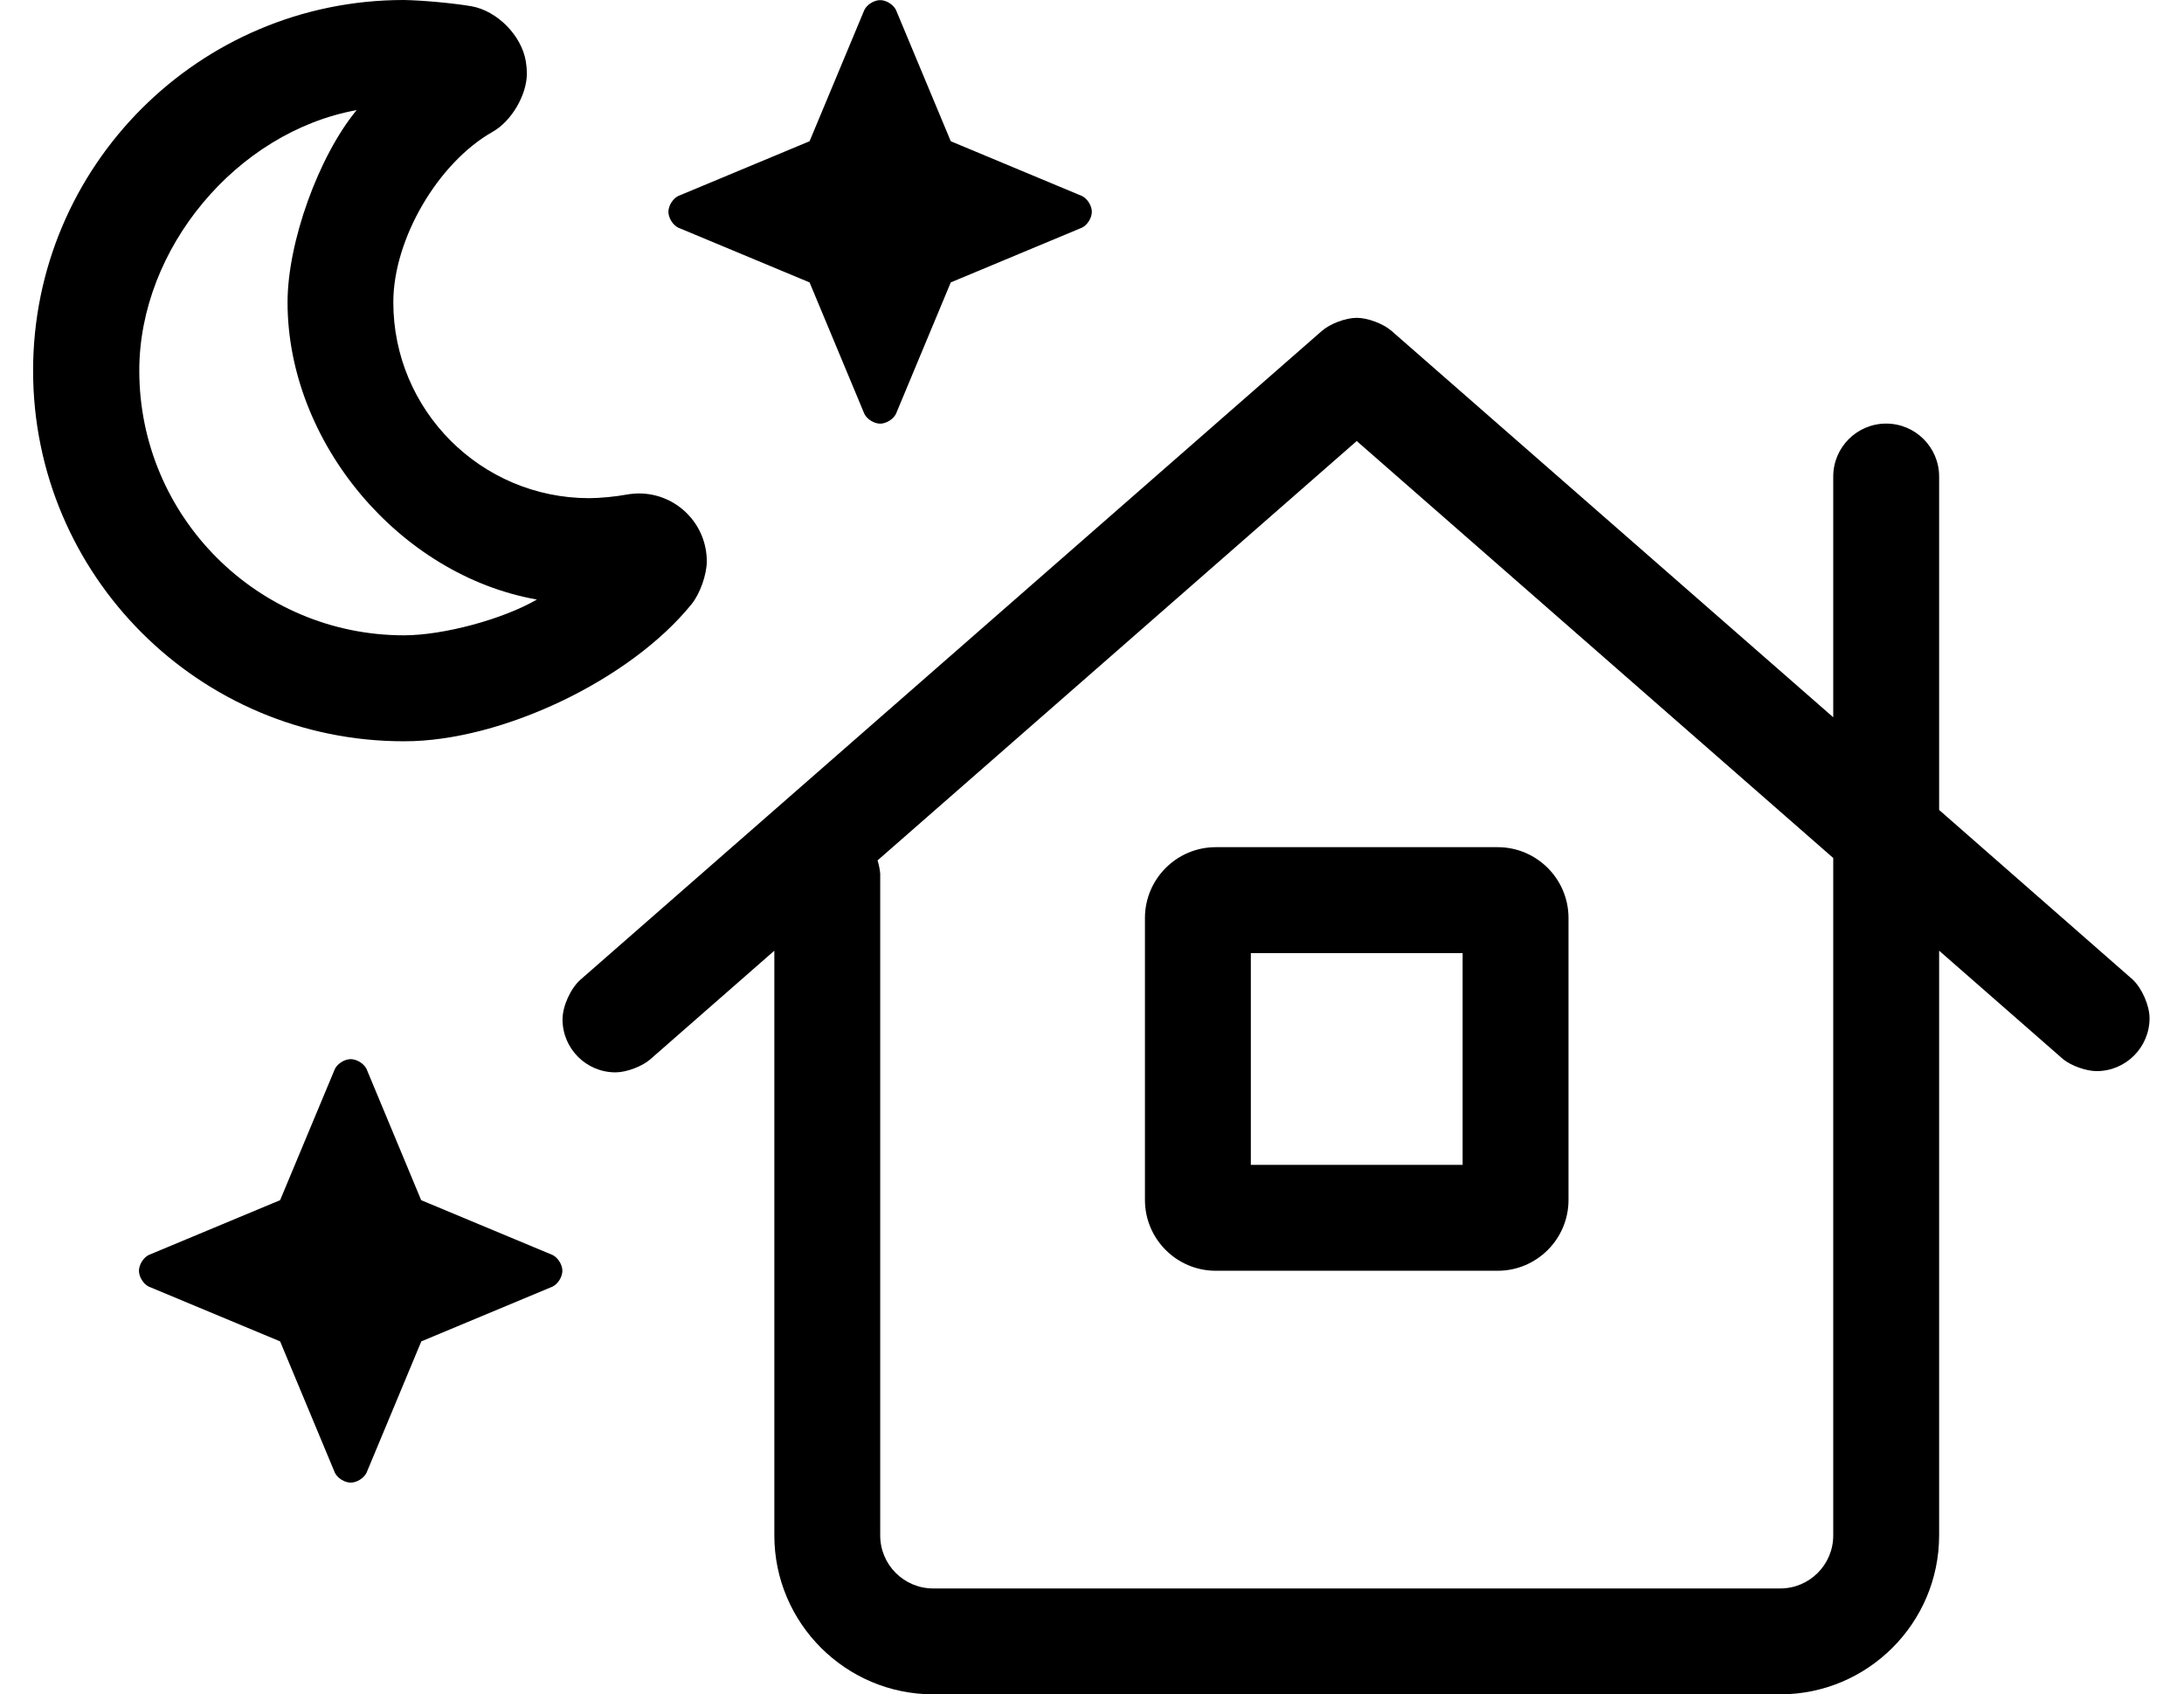
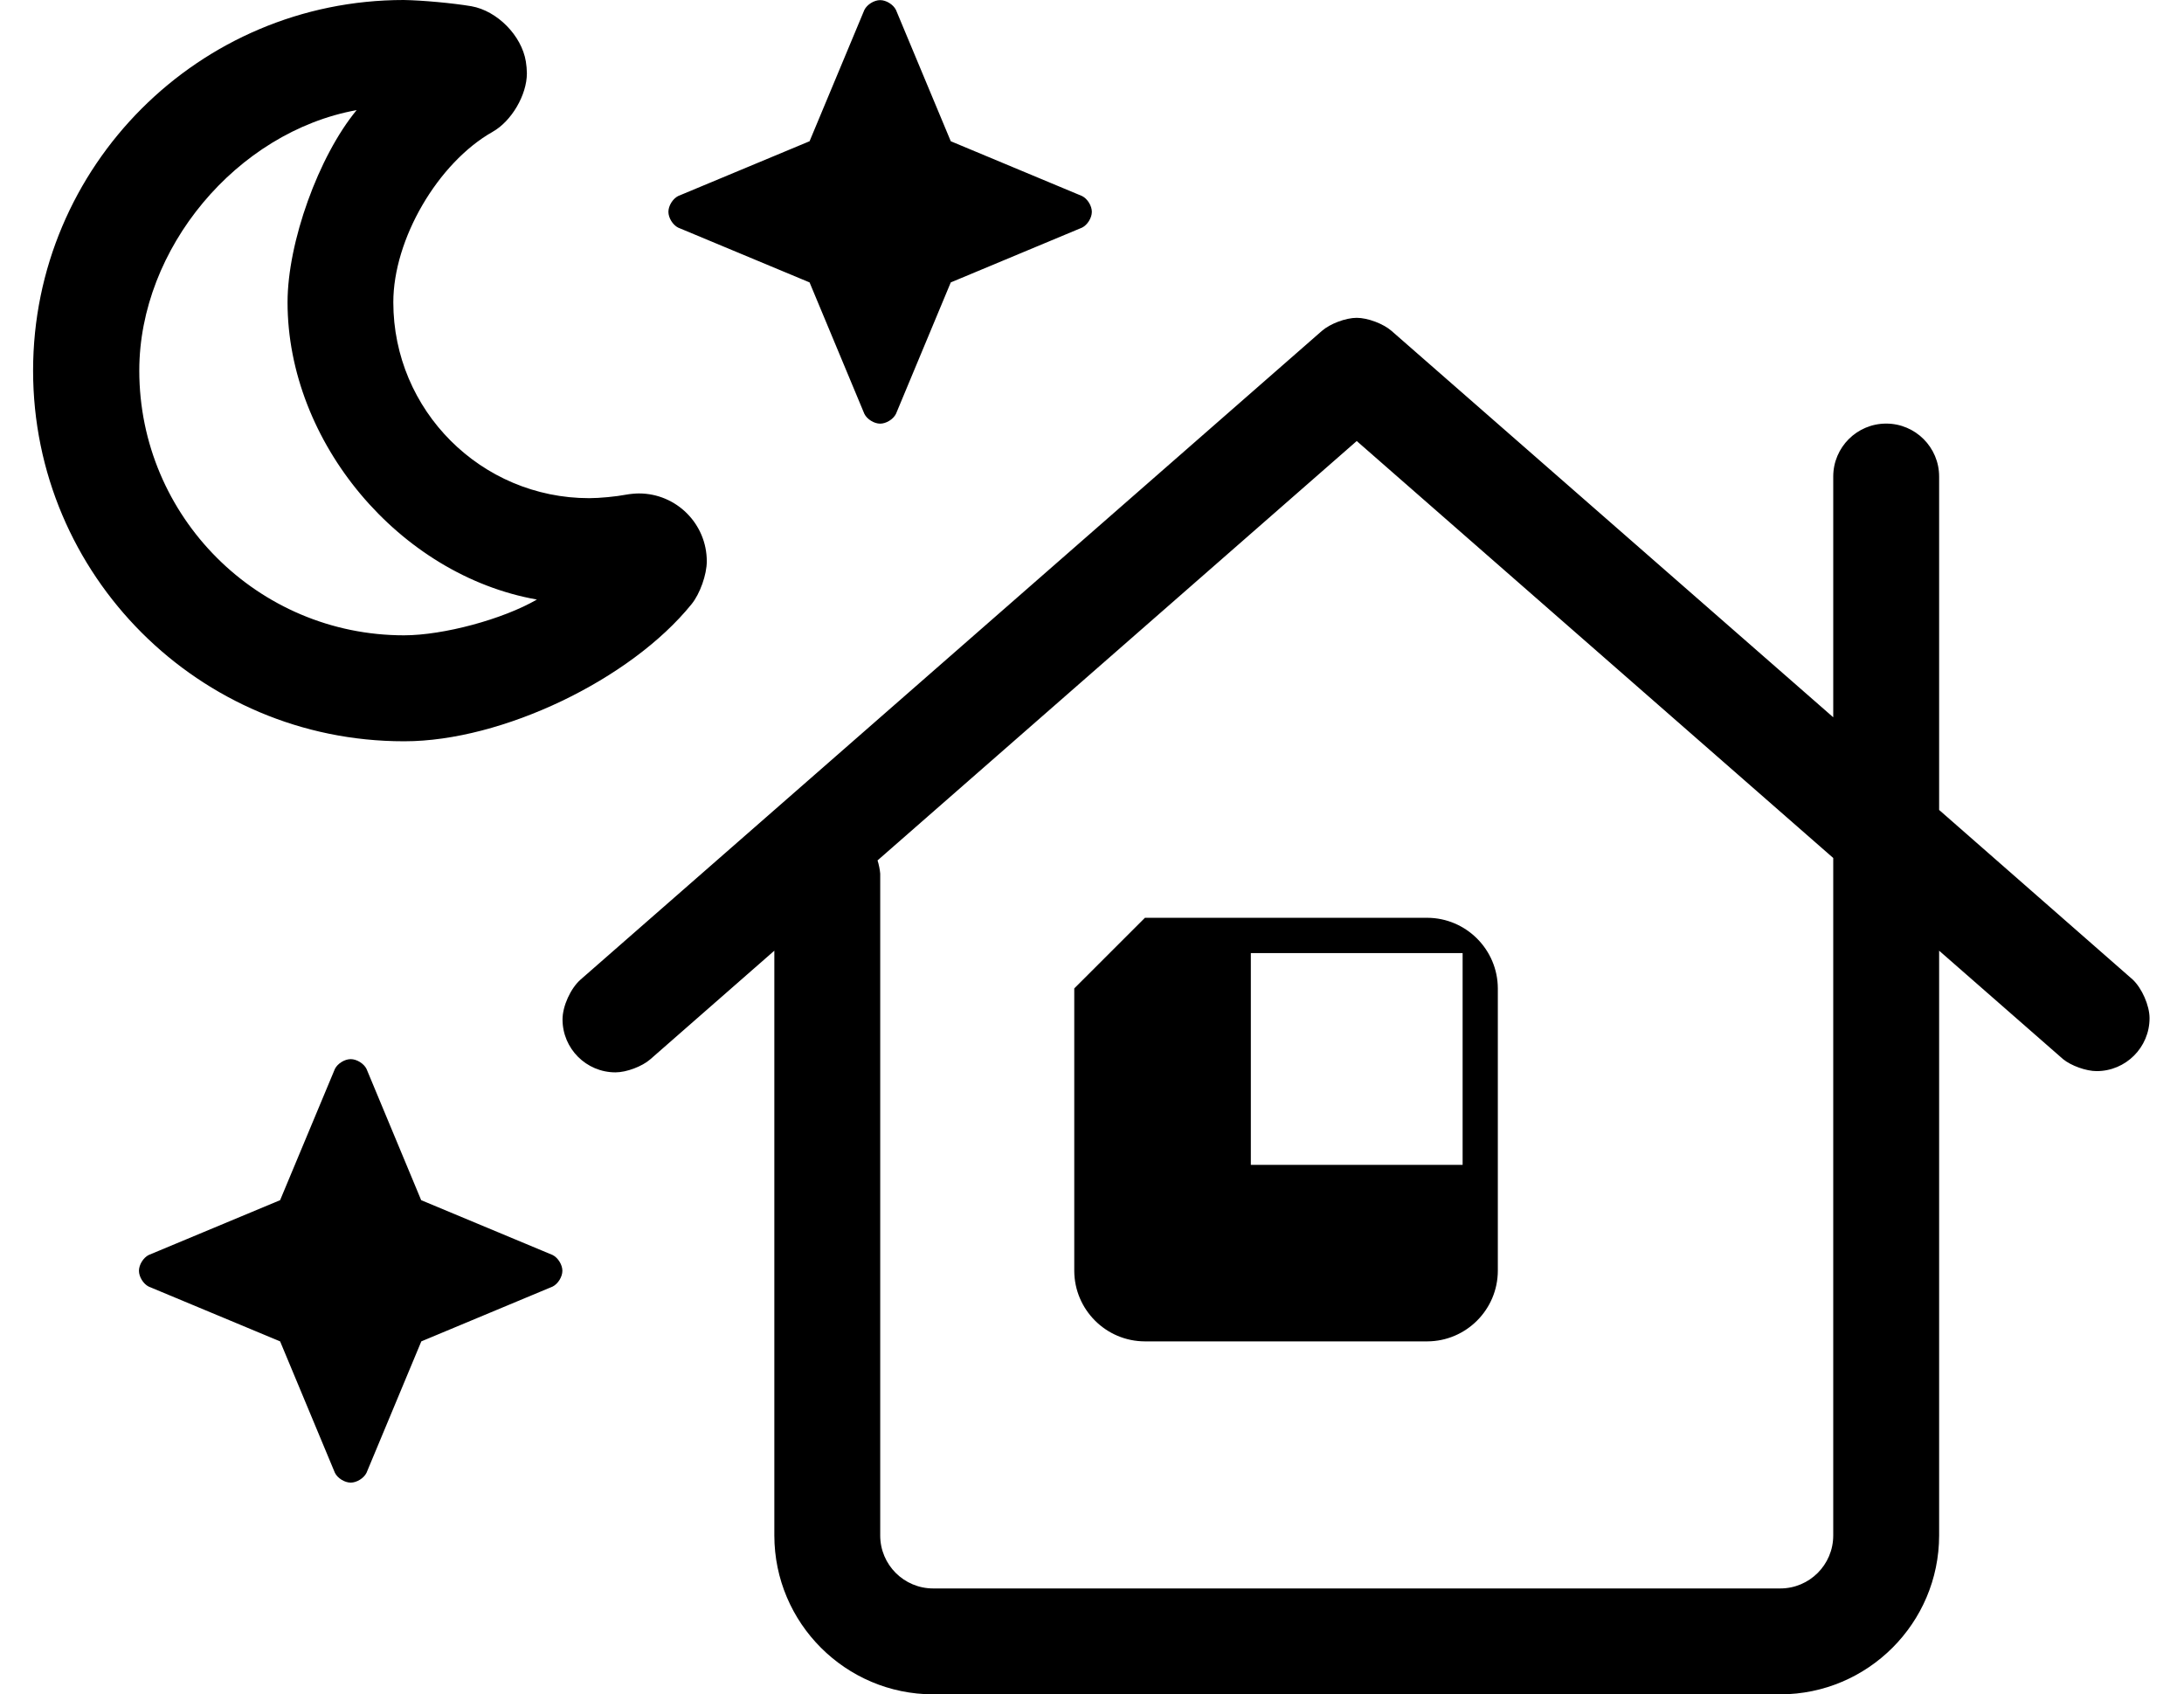
<svg xmlns="http://www.w3.org/2000/svg" version="1.1" viewBox="-10 0 660 512">
-   <path fill="currentColor" d="M112 224c-61.824 0 -112 -50.176 -112 -112s50.176 -112 112 -112c5.681 0.092 14.838 0.935 20.44 1.88c7.817 1.383 15.196 8.864 16.47 16.7c0.173 0.974 0.313 2.567 0.313 3.557 c0 6.569 -4.651 14.505 -10.384 17.713c-16.55 9.393 -29.982 32.459 -29.982 51.488c0 32.678 26.521 59.2 59.2 59.2c3.117 0 8.131 -0.479 11.192 -1.068c1.048 -0.199 2.764 -0.36 3.83 -0.36 c11.321 0 20.51 9.188 20.51 20.51c0 4.019 -2.057 9.812 -4.59 12.931c-18.477 22.881 -57.34 41.45 -86.748 41.45h-0.252zM97.78 33.27c-36.26 6.594 -65.689 41.855 -65.689 78.71c0 44.16 35.84 80 80 80 c11.887 0 29.878 -4.843 40.158 -10.81c-41.594 -7.344 -75.352 -47.583 -75.352 -89.82c0 -18.102 9.354 -44.122 20.882 -58.08zM194.93 68.78c-1.622 -0.816 -2.939 -2.954 -2.939 -4.771s1.317 -3.953 2.939 -4.77 l39.721 -16.561l16.56 -39.68c0.811 -1.635 2.95 -2.962 4.775 -2.962c1.824 0 3.964 1.327 4.774 2.962l16.561 39.68l39.68 16.561c1.629 0.812 2.952 2.949 2.952 4.77c0 1.821 -1.323 3.958 -2.952 4.771 l-39.68 16.56l-16.561 39.72c-0.811 1.636 -2.95 2.962 -4.774 2.962c-1.825 0 -3.965 -1.326 -4.775 -2.962l-16.56 -39.72zM157 379.24c1.629 0.812 2.952 2.949 2.952 4.77c0 1.821 -1.323 3.958 -2.952 4.771 l-39.68 16.56l-16.561 39.72c-0.811 1.636 -2.95 2.962 -4.774 2.962c-1.825 0 -3.965 -1.326 -4.775 -2.962l-16.56 -39.72l-39.721 -16.56c-1.622 -0.816 -2.939 -2.954 -2.939 -4.771 s1.317 -3.953 2.939 -4.77l39.721 -16.57l16.56 -39.67c0.815 -1.628 2.954 -2.949 4.775 -2.949c1.82 0 3.96 1.321 4.774 2.949l16.52 39.67zM336 277.34c0.033 -11.758 9.603 -21.318 21.36 -21.34h85.31 c11.741 0.038 21.297 9.599 21.33 21.34v85.33c-0.033 11.741 -9.589 21.297 -21.33 21.33h-85.31c-11.758 -0.017 -21.327 -9.572 -21.36 -21.33v-85.33zM368 288v64h64v-64h-64zM634.49 296 c2.792 2.617 5.098 7.847 5.098 11.674c0 8.832 -7.168 16 -16 16c-3.151 0 -7.688 -1.619 -10.128 -3.614l-37.46 -32.779v176.72c-0.033 26.463 -21.537 47.967 -48 48h-256c-26.469 -0.027 -47.973 -21.531 -48 -48v-176.72 l-37.47 32.81c-2.498 2.185 -7.218 3.957 -10.535 3.957c-8.833 0 -16.002 -7.169 -16.002 -16.002c0 -4.009 2.449 -9.405 5.467 -12.045l224 -196c2.497 -2.185 7.217 -3.958 10.535 -3.958s8.038 1.773 10.535 3.958 l133.47 116.75v-72.75c0 -8.832 7.168 -16 16 -16s16 7.168 16 16v100.75zM544 464v-204.73l-144 -126l-144.81 126.73c0.365 1.075 0.729 2.867 0.81 4v200c0 8.832 7.168 16 16 16h256c8.832 0 16 -7.168 16 -16z" />
+   <path fill="currentColor" d="M112 224c-61.824 0 -112 -50.176 -112 -112s50.176 -112 112 -112c5.681 0.092 14.838 0.935 20.44 1.88c7.817 1.383 15.196 8.864 16.47 16.7c0.173 0.974 0.313 2.567 0.313 3.557 c0 6.569 -4.651 14.505 -10.384 17.713c-16.55 9.393 -29.982 32.459 -29.982 51.488c0 32.678 26.521 59.2 59.2 59.2c3.117 0 8.131 -0.479 11.192 -1.068c1.048 -0.199 2.764 -0.36 3.83 -0.36 c11.321 0 20.51 9.188 20.51 20.51c0 4.019 -2.057 9.812 -4.59 12.931c-18.477 22.881 -57.34 41.45 -86.748 41.45h-0.252zM97.78 33.27c-36.26 6.594 -65.689 41.855 -65.689 78.71c0 44.16 35.84 80 80 80 c11.887 0 29.878 -4.843 40.158 -10.81c-41.594 -7.344 -75.352 -47.583 -75.352 -89.82c0 -18.102 9.354 -44.122 20.882 -58.08zM194.93 68.78c-1.622 -0.816 -2.939 -2.954 -2.939 -4.771s1.317 -3.953 2.939 -4.77 l39.721 -16.561l16.56 -39.68c0.811 -1.635 2.95 -2.962 4.775 -2.962c1.824 0 3.964 1.327 4.774 2.962l16.561 39.68l39.68 16.561c1.629 0.812 2.952 2.949 2.952 4.77c0 1.821 -1.323 3.958 -2.952 4.771 l-39.68 16.56l-16.561 39.72c-0.811 1.636 -2.95 2.962 -4.774 2.962c-1.825 0 -3.965 -1.326 -4.775 -2.962l-16.56 -39.72zM157 379.24c1.629 0.812 2.952 2.949 2.952 4.77c0 1.821 -1.323 3.958 -2.952 4.771 l-39.68 16.56l-16.561 39.72c-0.811 1.636 -2.95 2.962 -4.774 2.962c-1.825 0 -3.965 -1.326 -4.775 -2.962l-16.56 -39.72l-39.721 -16.56c-1.622 -0.816 -2.939 -2.954 -2.939 -4.771 s1.317 -3.953 2.939 -4.77l39.721 -16.57l16.56 -39.67c0.815 -1.628 2.954 -2.949 4.775 -2.949c1.82 0 3.96 1.321 4.774 2.949l16.52 39.67zM336 277.34h85.31 c11.741 0.038 21.297 9.599 21.33 21.34v85.33c-0.033 11.741 -9.589 21.297 -21.33 21.33h-85.31c-11.758 -0.017 -21.327 -9.572 -21.36 -21.33v-85.33zM368 288v64h64v-64h-64zM634.49 296 c2.792 2.617 5.098 7.847 5.098 11.674c0 8.832 -7.168 16 -16 16c-3.151 0 -7.688 -1.619 -10.128 -3.614l-37.46 -32.779v176.72c-0.033 26.463 -21.537 47.967 -48 48h-256c-26.469 -0.027 -47.973 -21.531 -48 -48v-176.72 l-37.47 32.81c-2.498 2.185 -7.218 3.957 -10.535 3.957c-8.833 0 -16.002 -7.169 -16.002 -16.002c0 -4.009 2.449 -9.405 5.467 -12.045l224 -196c2.497 -2.185 7.217 -3.958 10.535 -3.958s8.038 1.773 10.535 3.958 l133.47 116.75v-72.75c0 -8.832 7.168 -16 16 -16s16 7.168 16 16v100.75zM544 464v-204.73l-144 -126l-144.81 126.73c0.365 1.075 0.729 2.867 0.81 4v200c0 8.832 7.168 16 16 16h256c8.832 0 16 -7.168 16 -16z" />
</svg>